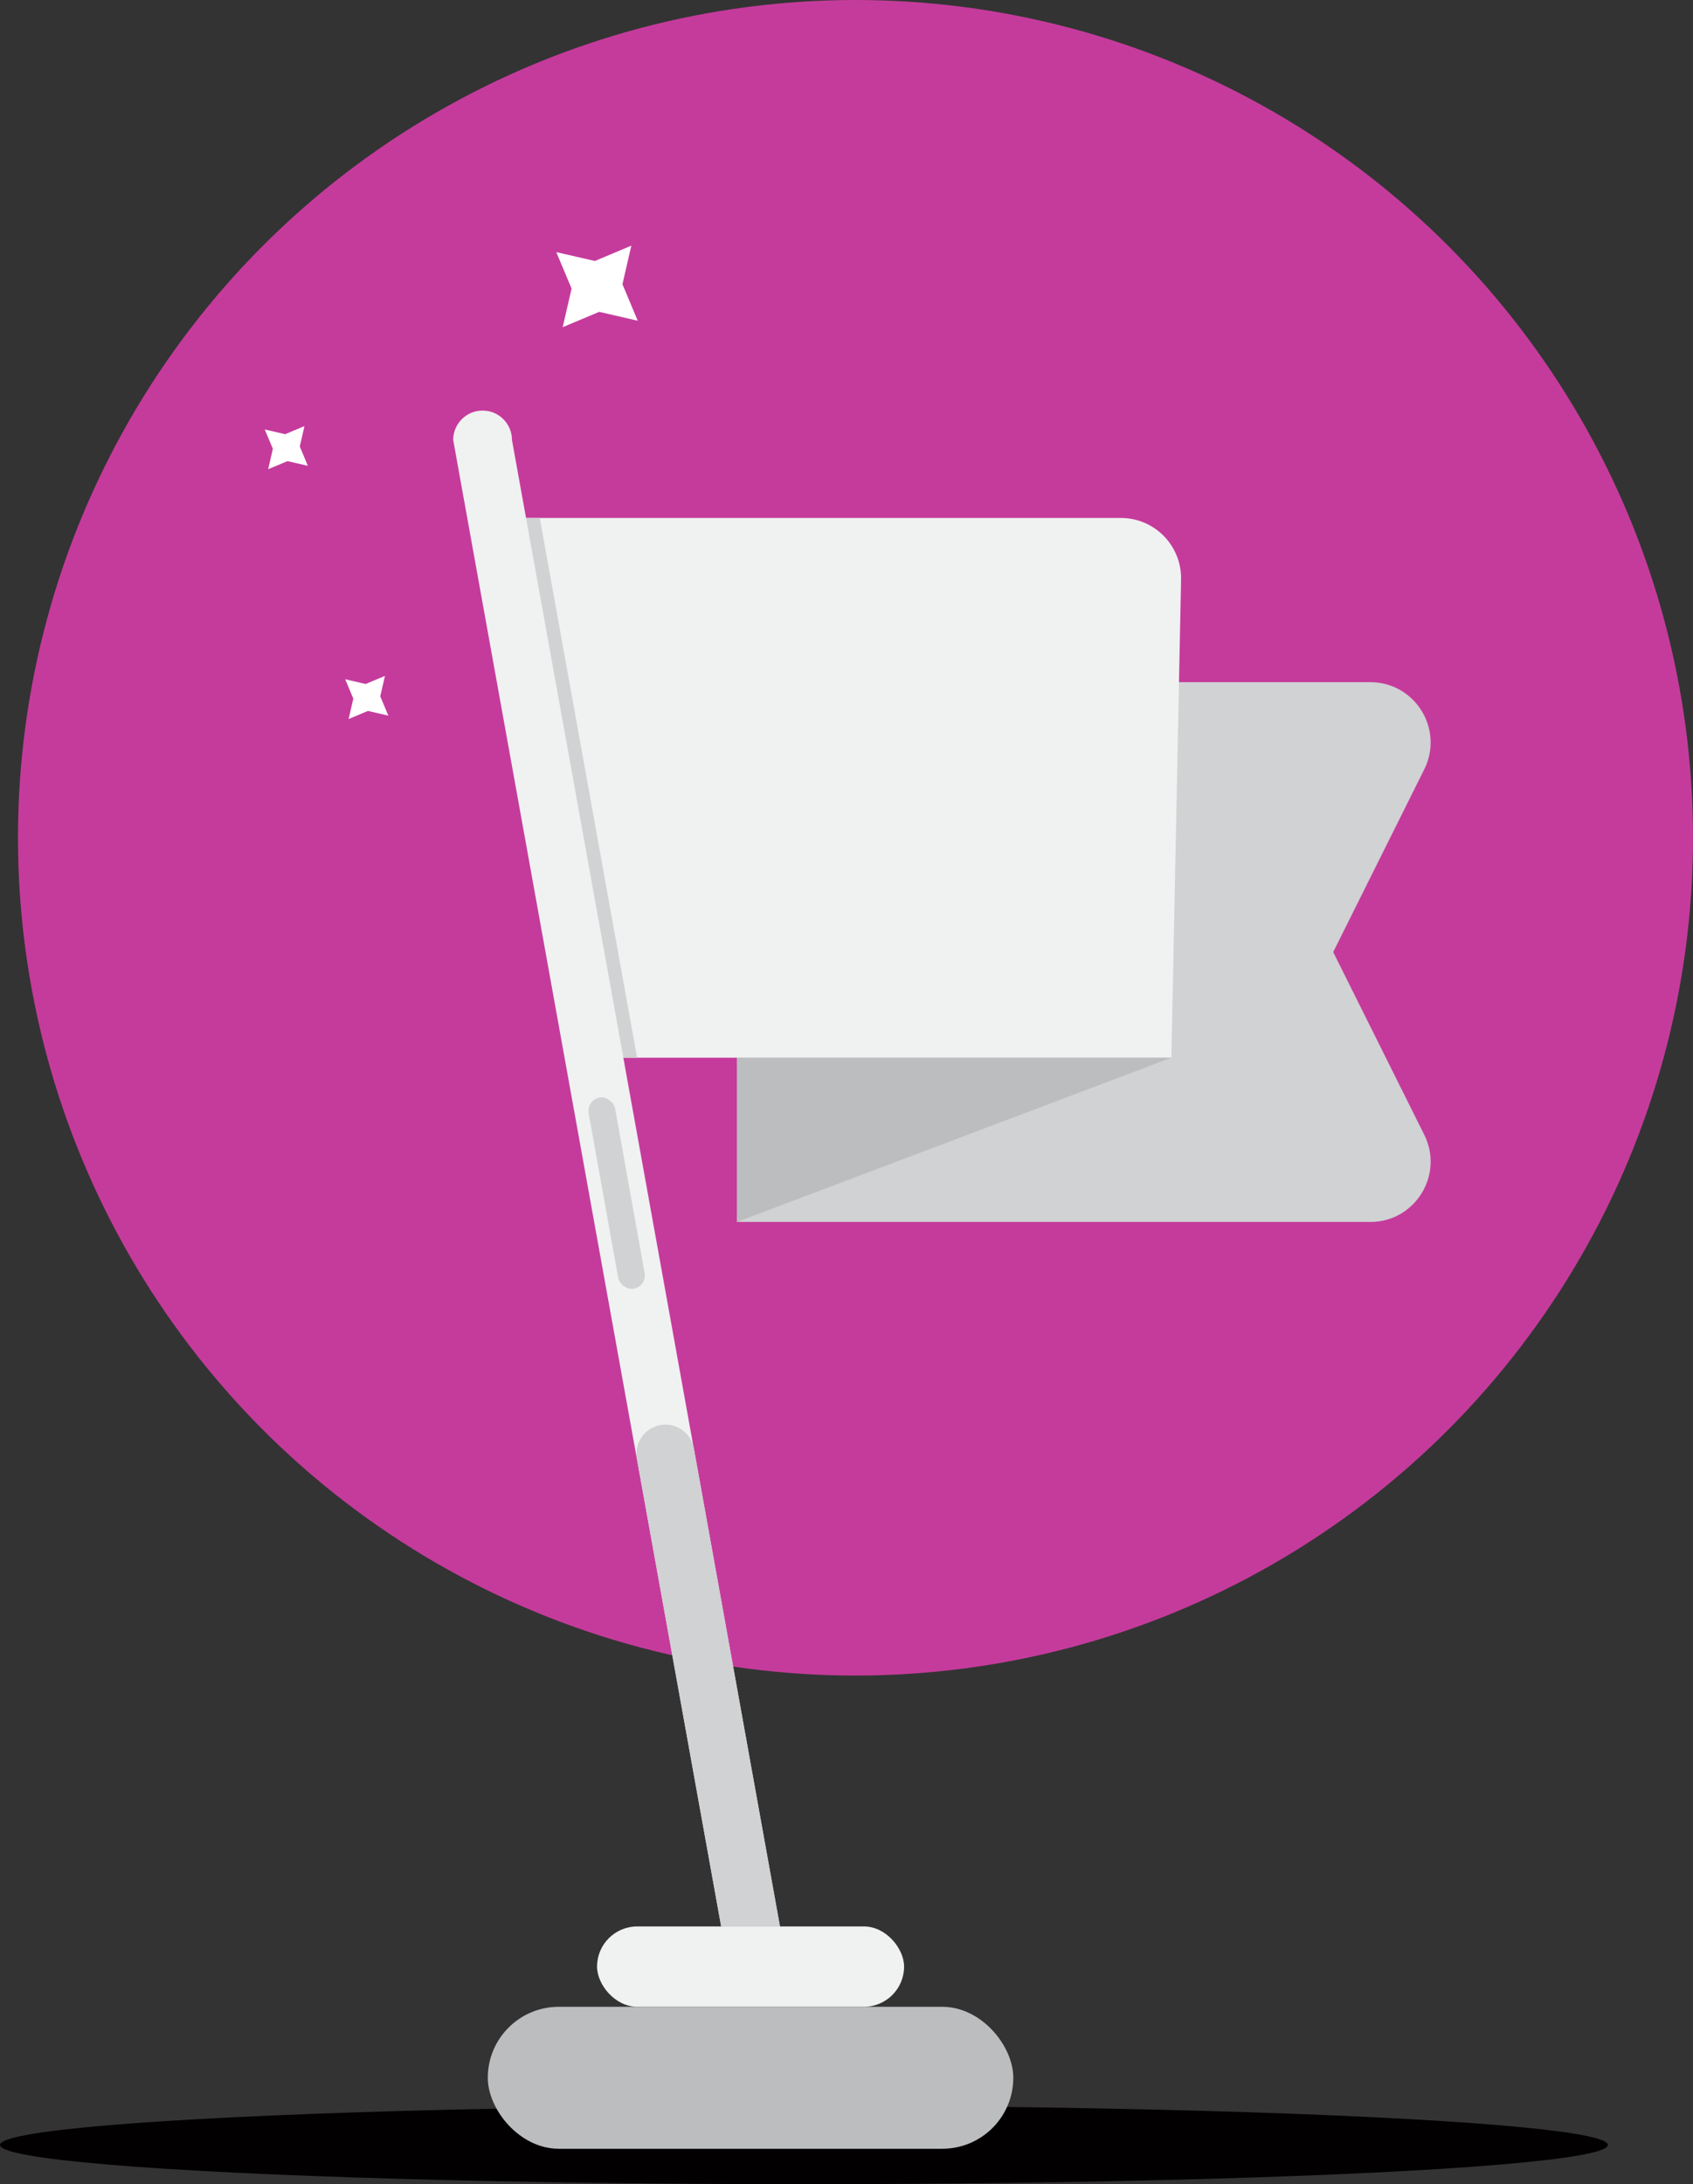
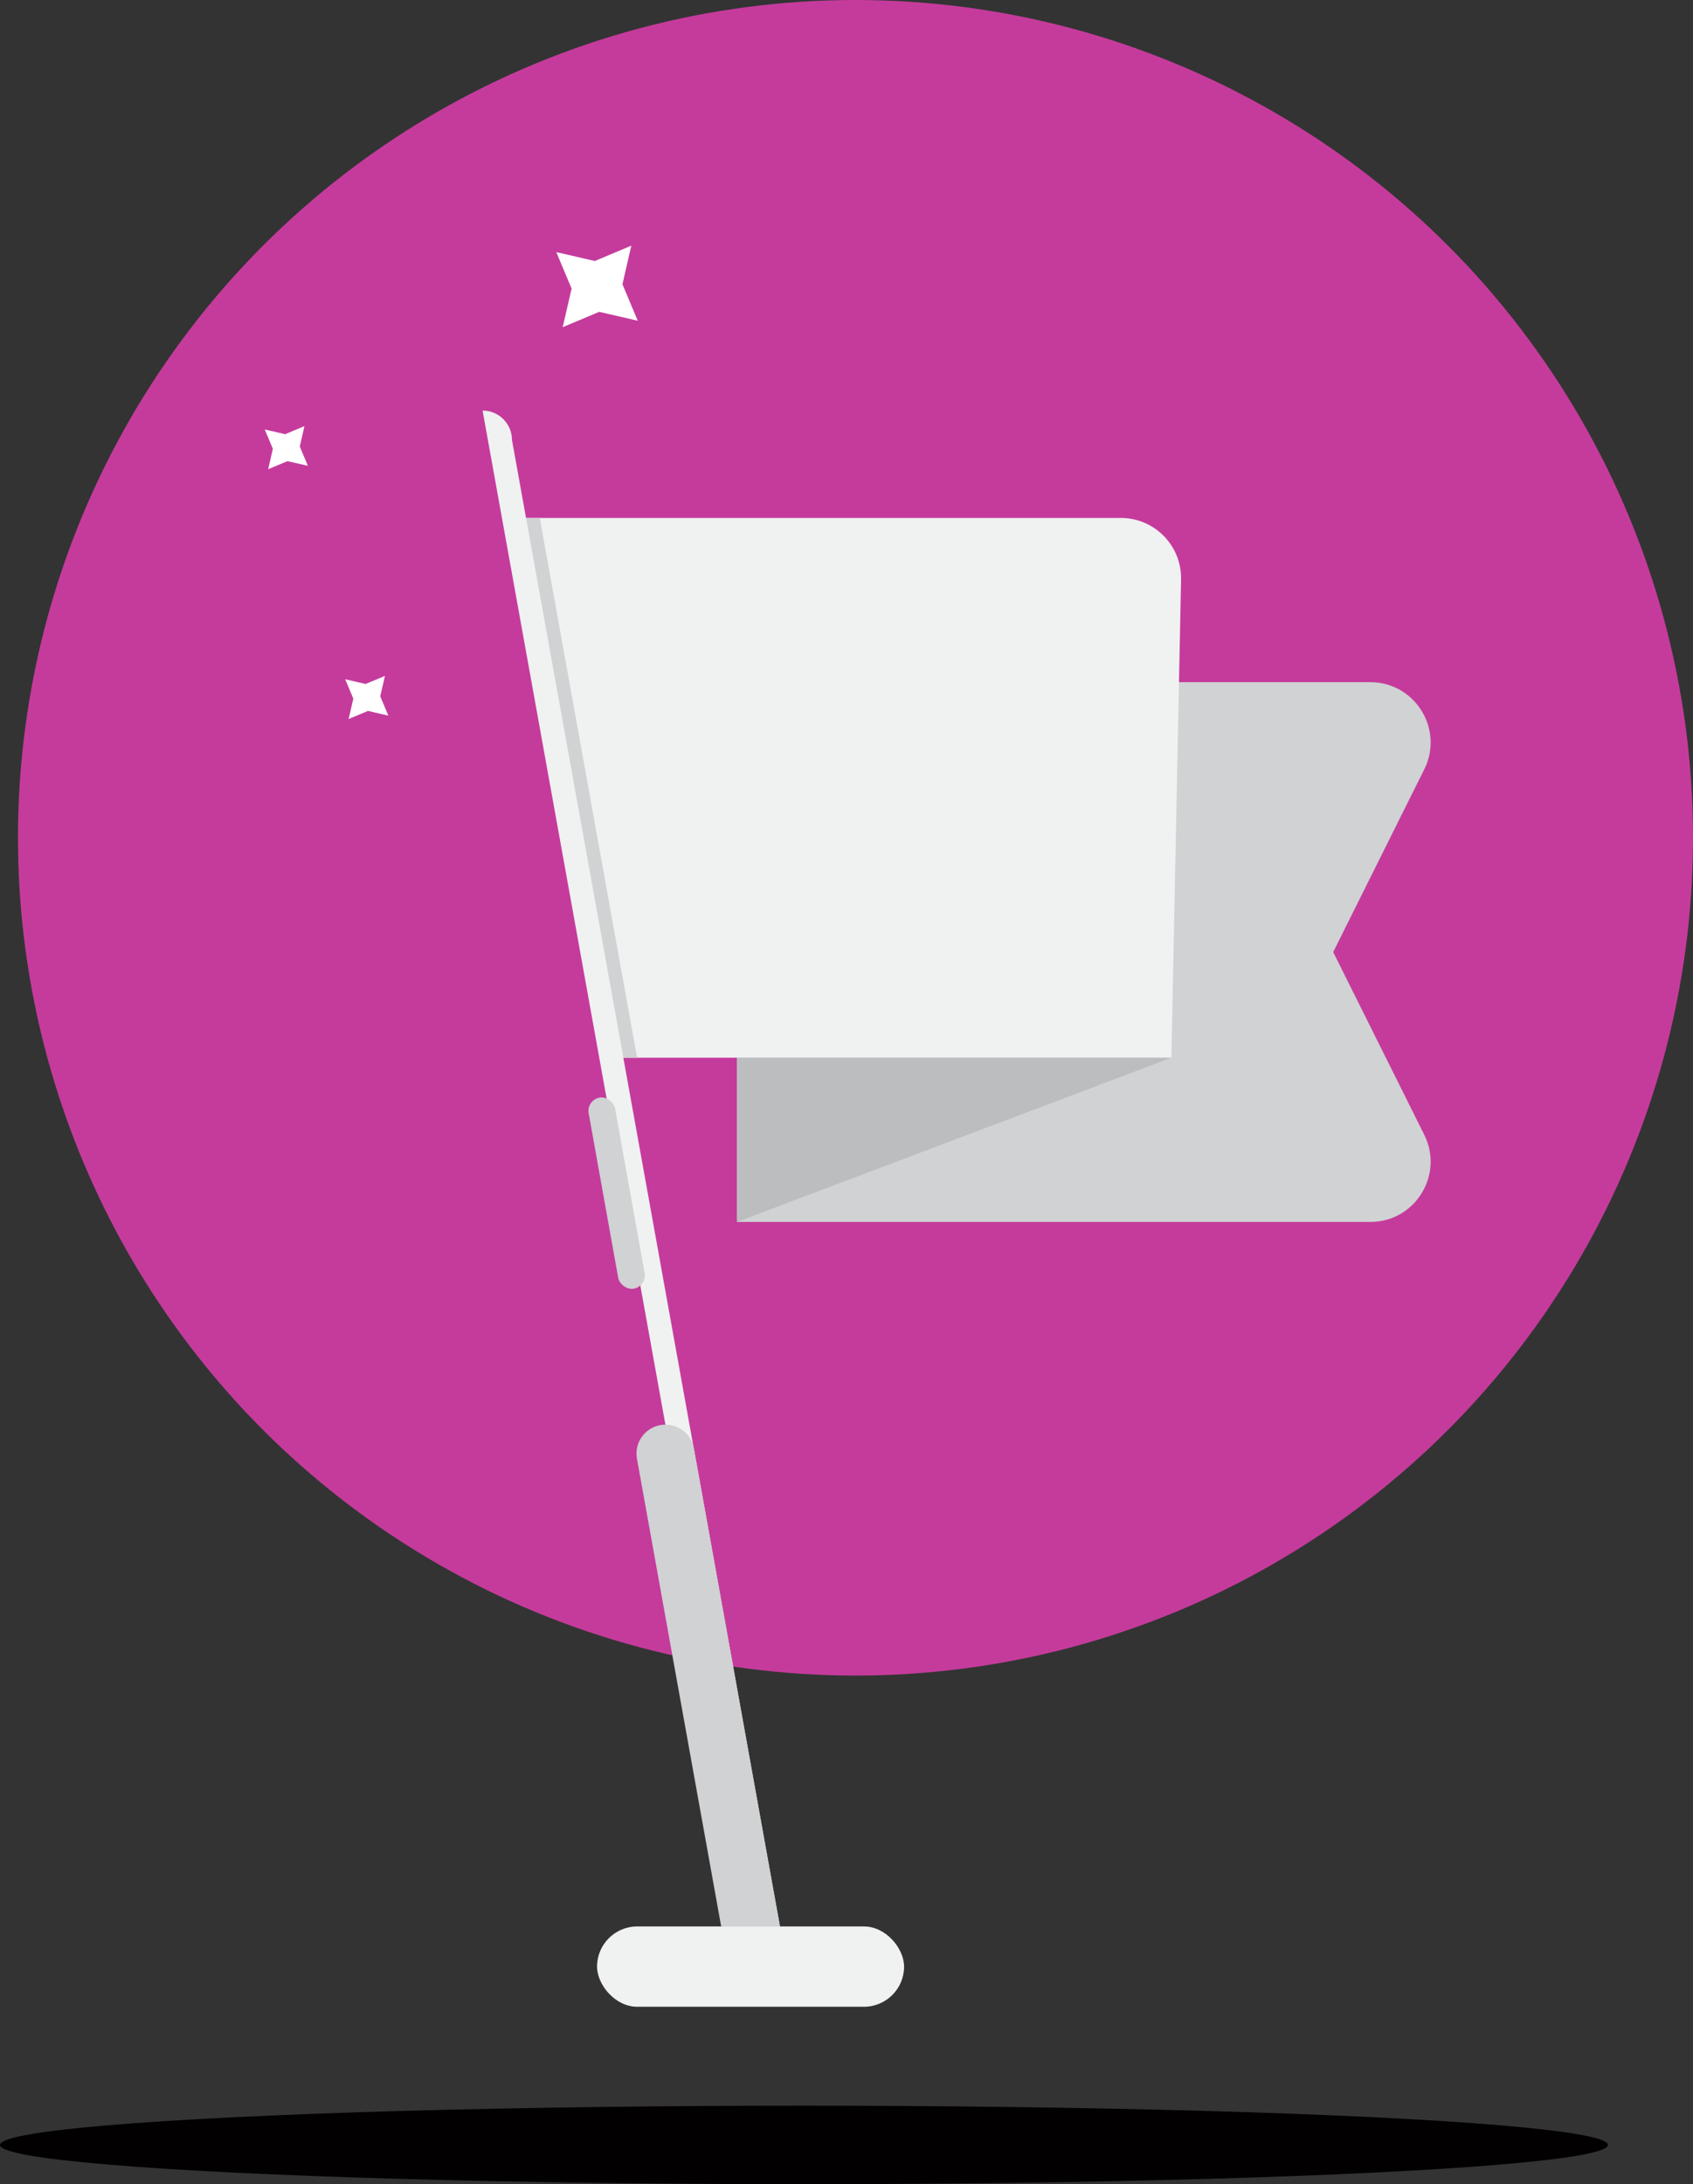
<svg xmlns="http://www.w3.org/2000/svg" id="Layer_2" data-name="Layer 2" viewBox="0 0 399.2 514.85">
  <rect x="0" y="0" width="399.2" height="514.85" fill="#333333" stroke="none" />
  <defs>
    <style>
      .cls-1 {
        fill: #bbbdbf;
      }

      .cls-2 {
        fill: #fff;
      }

      .cls-3 {
        fill: #d0d2d3;
      }

      .cls-4 {
        fill: #f0f1f1;
      }

      .cls-5 {
        fill: #c53b9c;
      }

      .cls-6 {
        fill: #020001;
      }
    </style>
  </defs>
  <g id="Layer_1-2" data-name="Layer 1">
    <g>
      <ellipse class="cls-6" cx="189.57" cy="505.6" rx="189.57" ry="9.25" />
      <circle class="cls-5" cx="201.72" cy="197.48" r="197.48" />
      <g>
        <g>
-           <rect class="cls-1" x="115.02" y="473.03" width="123.91" height="33.46" rx="16.73" ry="16.73" transform="translate(353.95 979.53) rotate(180)" />
          <rect class="cls-4" x="140.77" y="454.1" width="72.4" height="18.93" rx="9.47" ry="9.47" transform="translate(353.95 927.13) rotate(-180)" />
-           <path class="cls-4" d="M170.04,454.1h13.87S120.72,103.71,120.72,103.71c0-3.83-3.1-6.93-6.93-6.93h0c-3.83,0-6.93,3.1-6.93,6.93l63.19,350.39Z" />
+           <path class="cls-4" d="M170.04,454.1h13.87S120.72,103.71,120.72,103.71c0-3.83-3.1-6.93-6.93-6.93h0l63.19,350.39Z" />
          <path class="cls-3" d="M323.11,288.03h-149.32v-127.23h149.32c10.56,0,17.43,11.11,12.72,20.56l-21.47,43.06,21.47,43.06c4.71,9.45-2.16,20.56-12.72,20.56Z" />
          <path class="cls-4" d="M276.21,249.32h-133.4s-22.08-127.23-22.08-127.23h143.55c7.96,0,14.37,6.54,14.21,14.5l-2.28,112.73Z" />
          <polygon class="cls-1" points="276.21 249.32 173.79 288.03 173.79 249.32 276.21 249.32" />
        </g>
        <rect class="cls-3" x="142.22" y="258.4" width="6.33" height="45.75" rx="3.17" ry="3.17" transform="translate(338.21 532.4) rotate(169.82)" />
        <path class="cls-3" d="M170.04,454.1h13.87s-20.29-112.67-20.29-112.67c-.67-3.71-4.21-6.18-7.92-5.51h0c-3.71.67-6.18,4.21-5.51,7.92l19.86,110.26Z" />
        <polygon class="cls-3" points="150.22 249.32 146.99 249.32 124.04 122.1 127.27 122.1 150.22 249.32" />
      </g>
      <polygon class="cls-2" points="150.37 75.6 141.29 73.51 132.68 77.12 134.78 68.03 131.17 59.43 140.26 61.52 148.86 57.91 146.77 67 150.37 75.6" />
      <polygon class="cls-2" points="91.57 168.69 86.76 167.58 82.2 169.49 83.31 164.68 81.4 160.12 86.21 161.23 90.77 159.32 89.66 164.13 91.57 168.69" />
      <polygon class="cls-2" points="72.59 109.8 67.78 108.7 63.23 110.6 64.34 105.79 62.43 101.24 67.24 102.35 71.79 100.44 70.69 105.25 72.59 109.8" />
    </g>
  </g>
</svg>